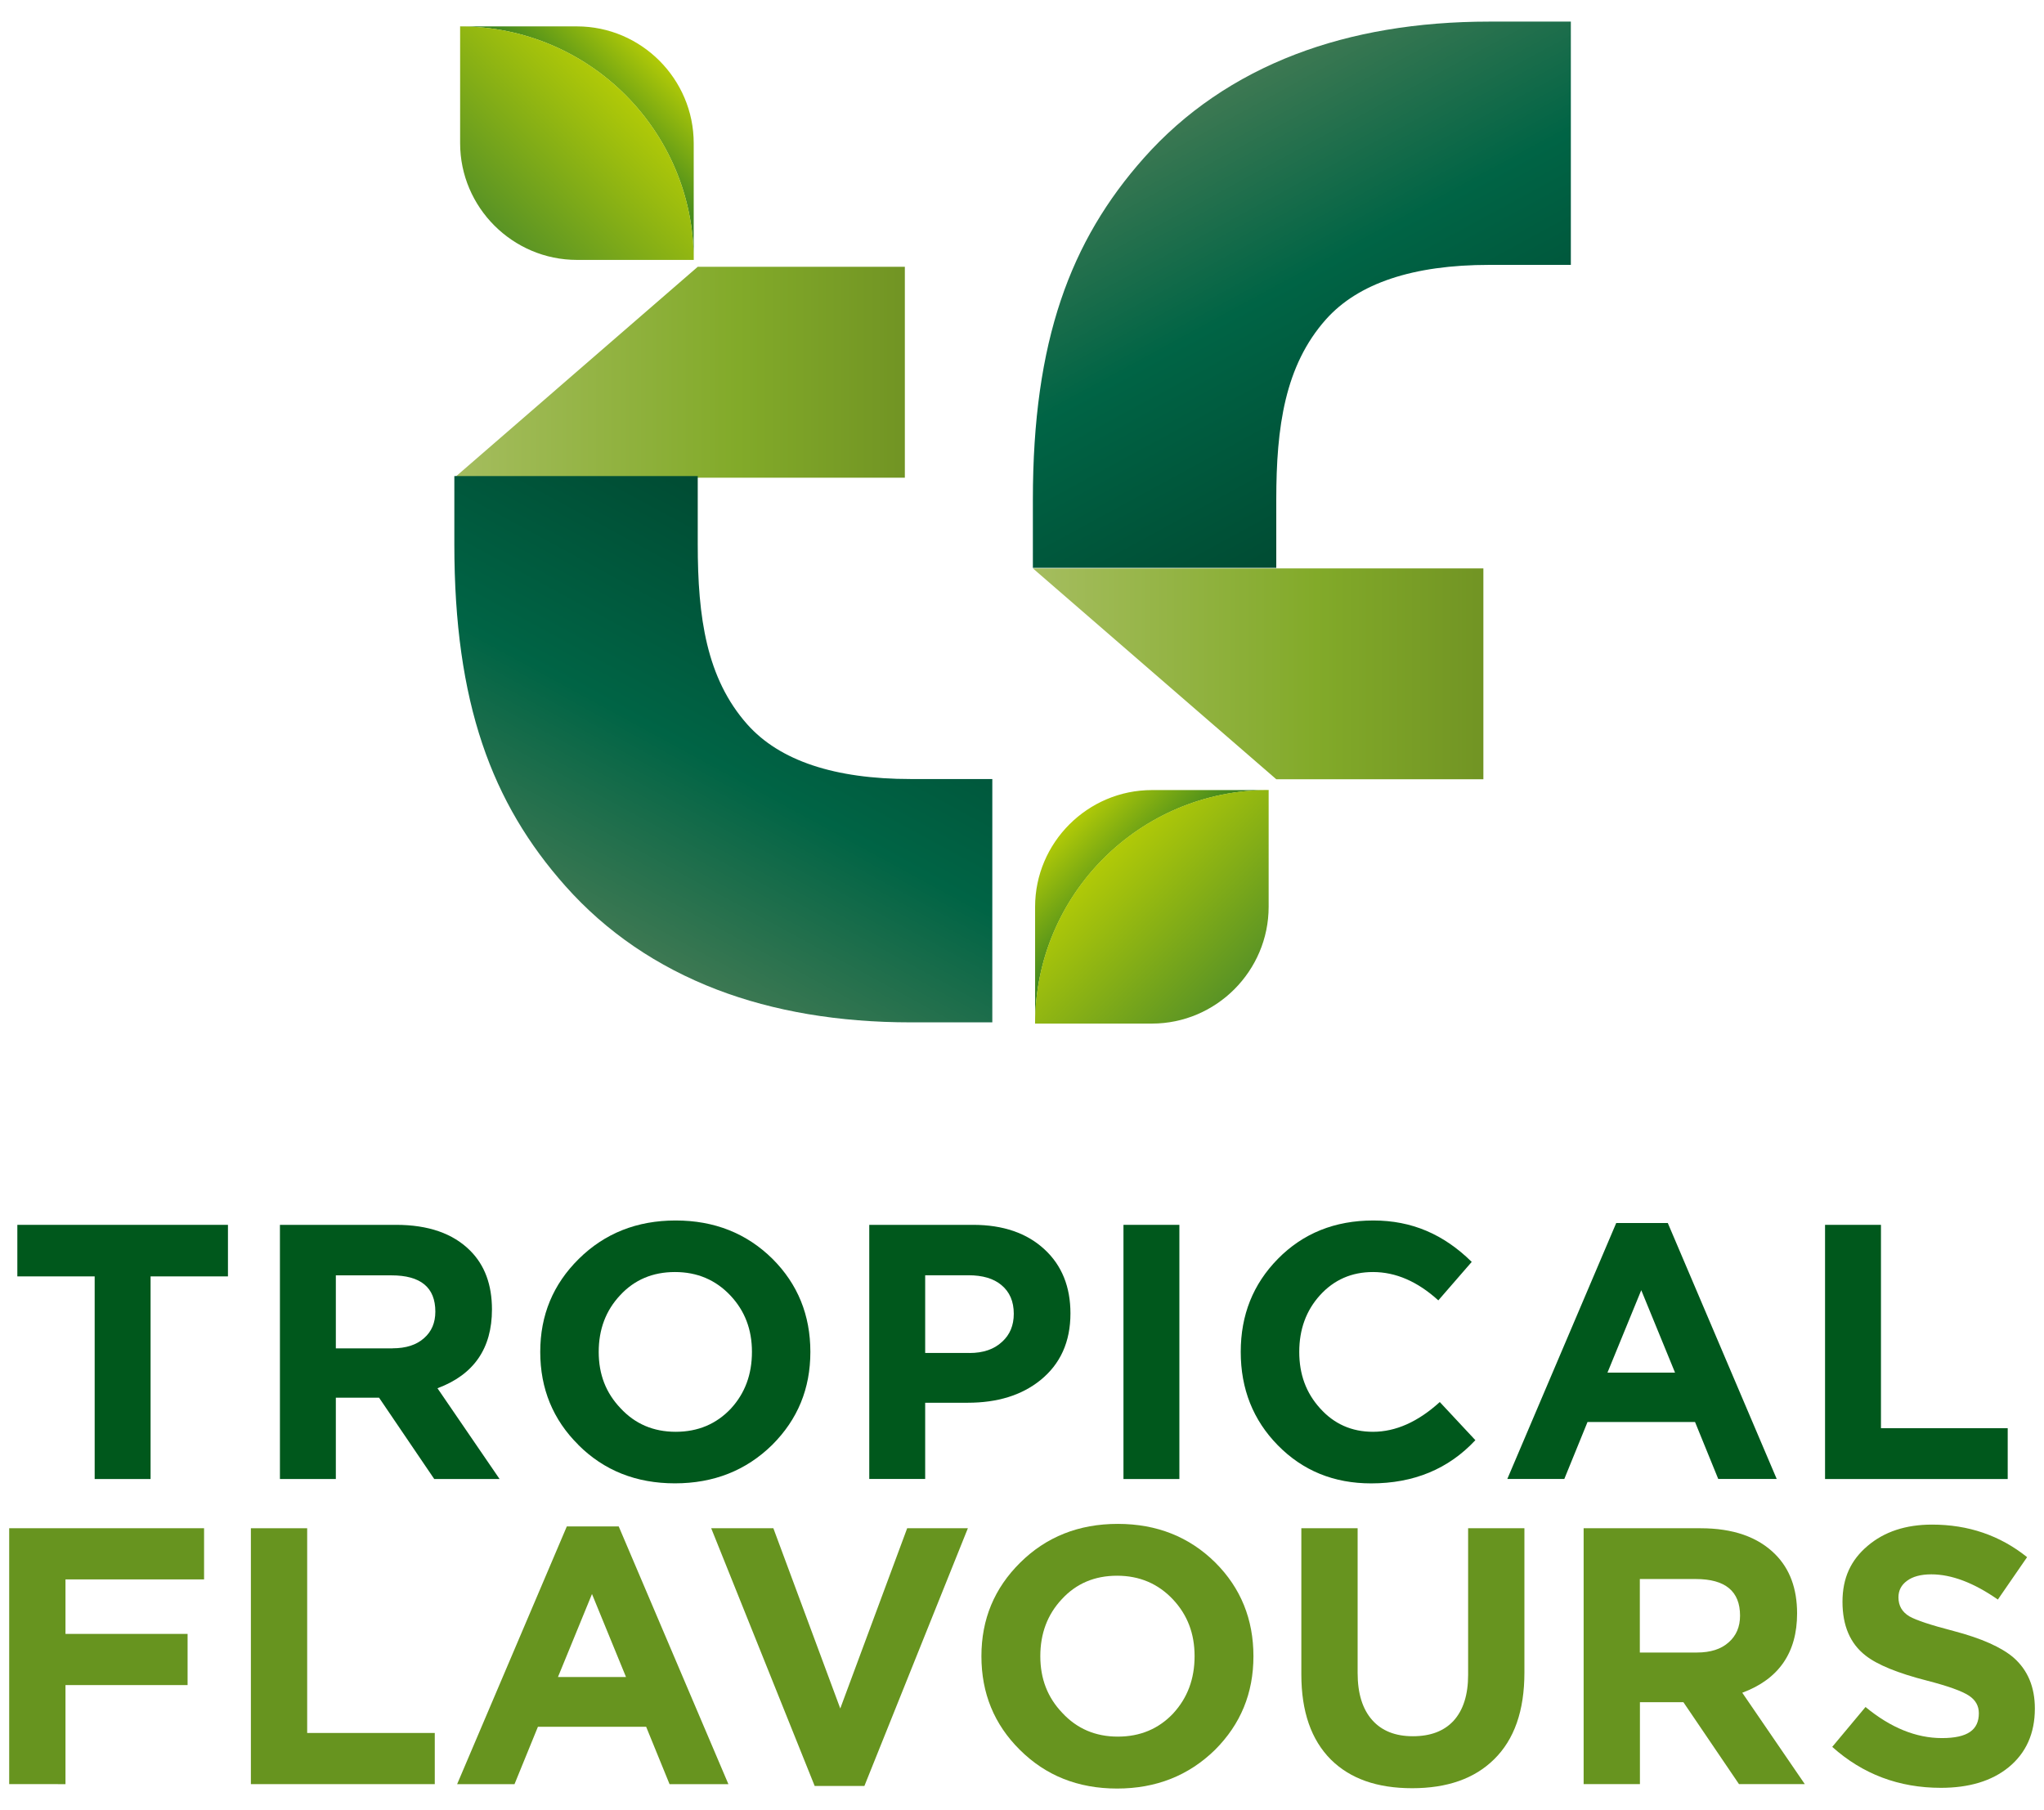
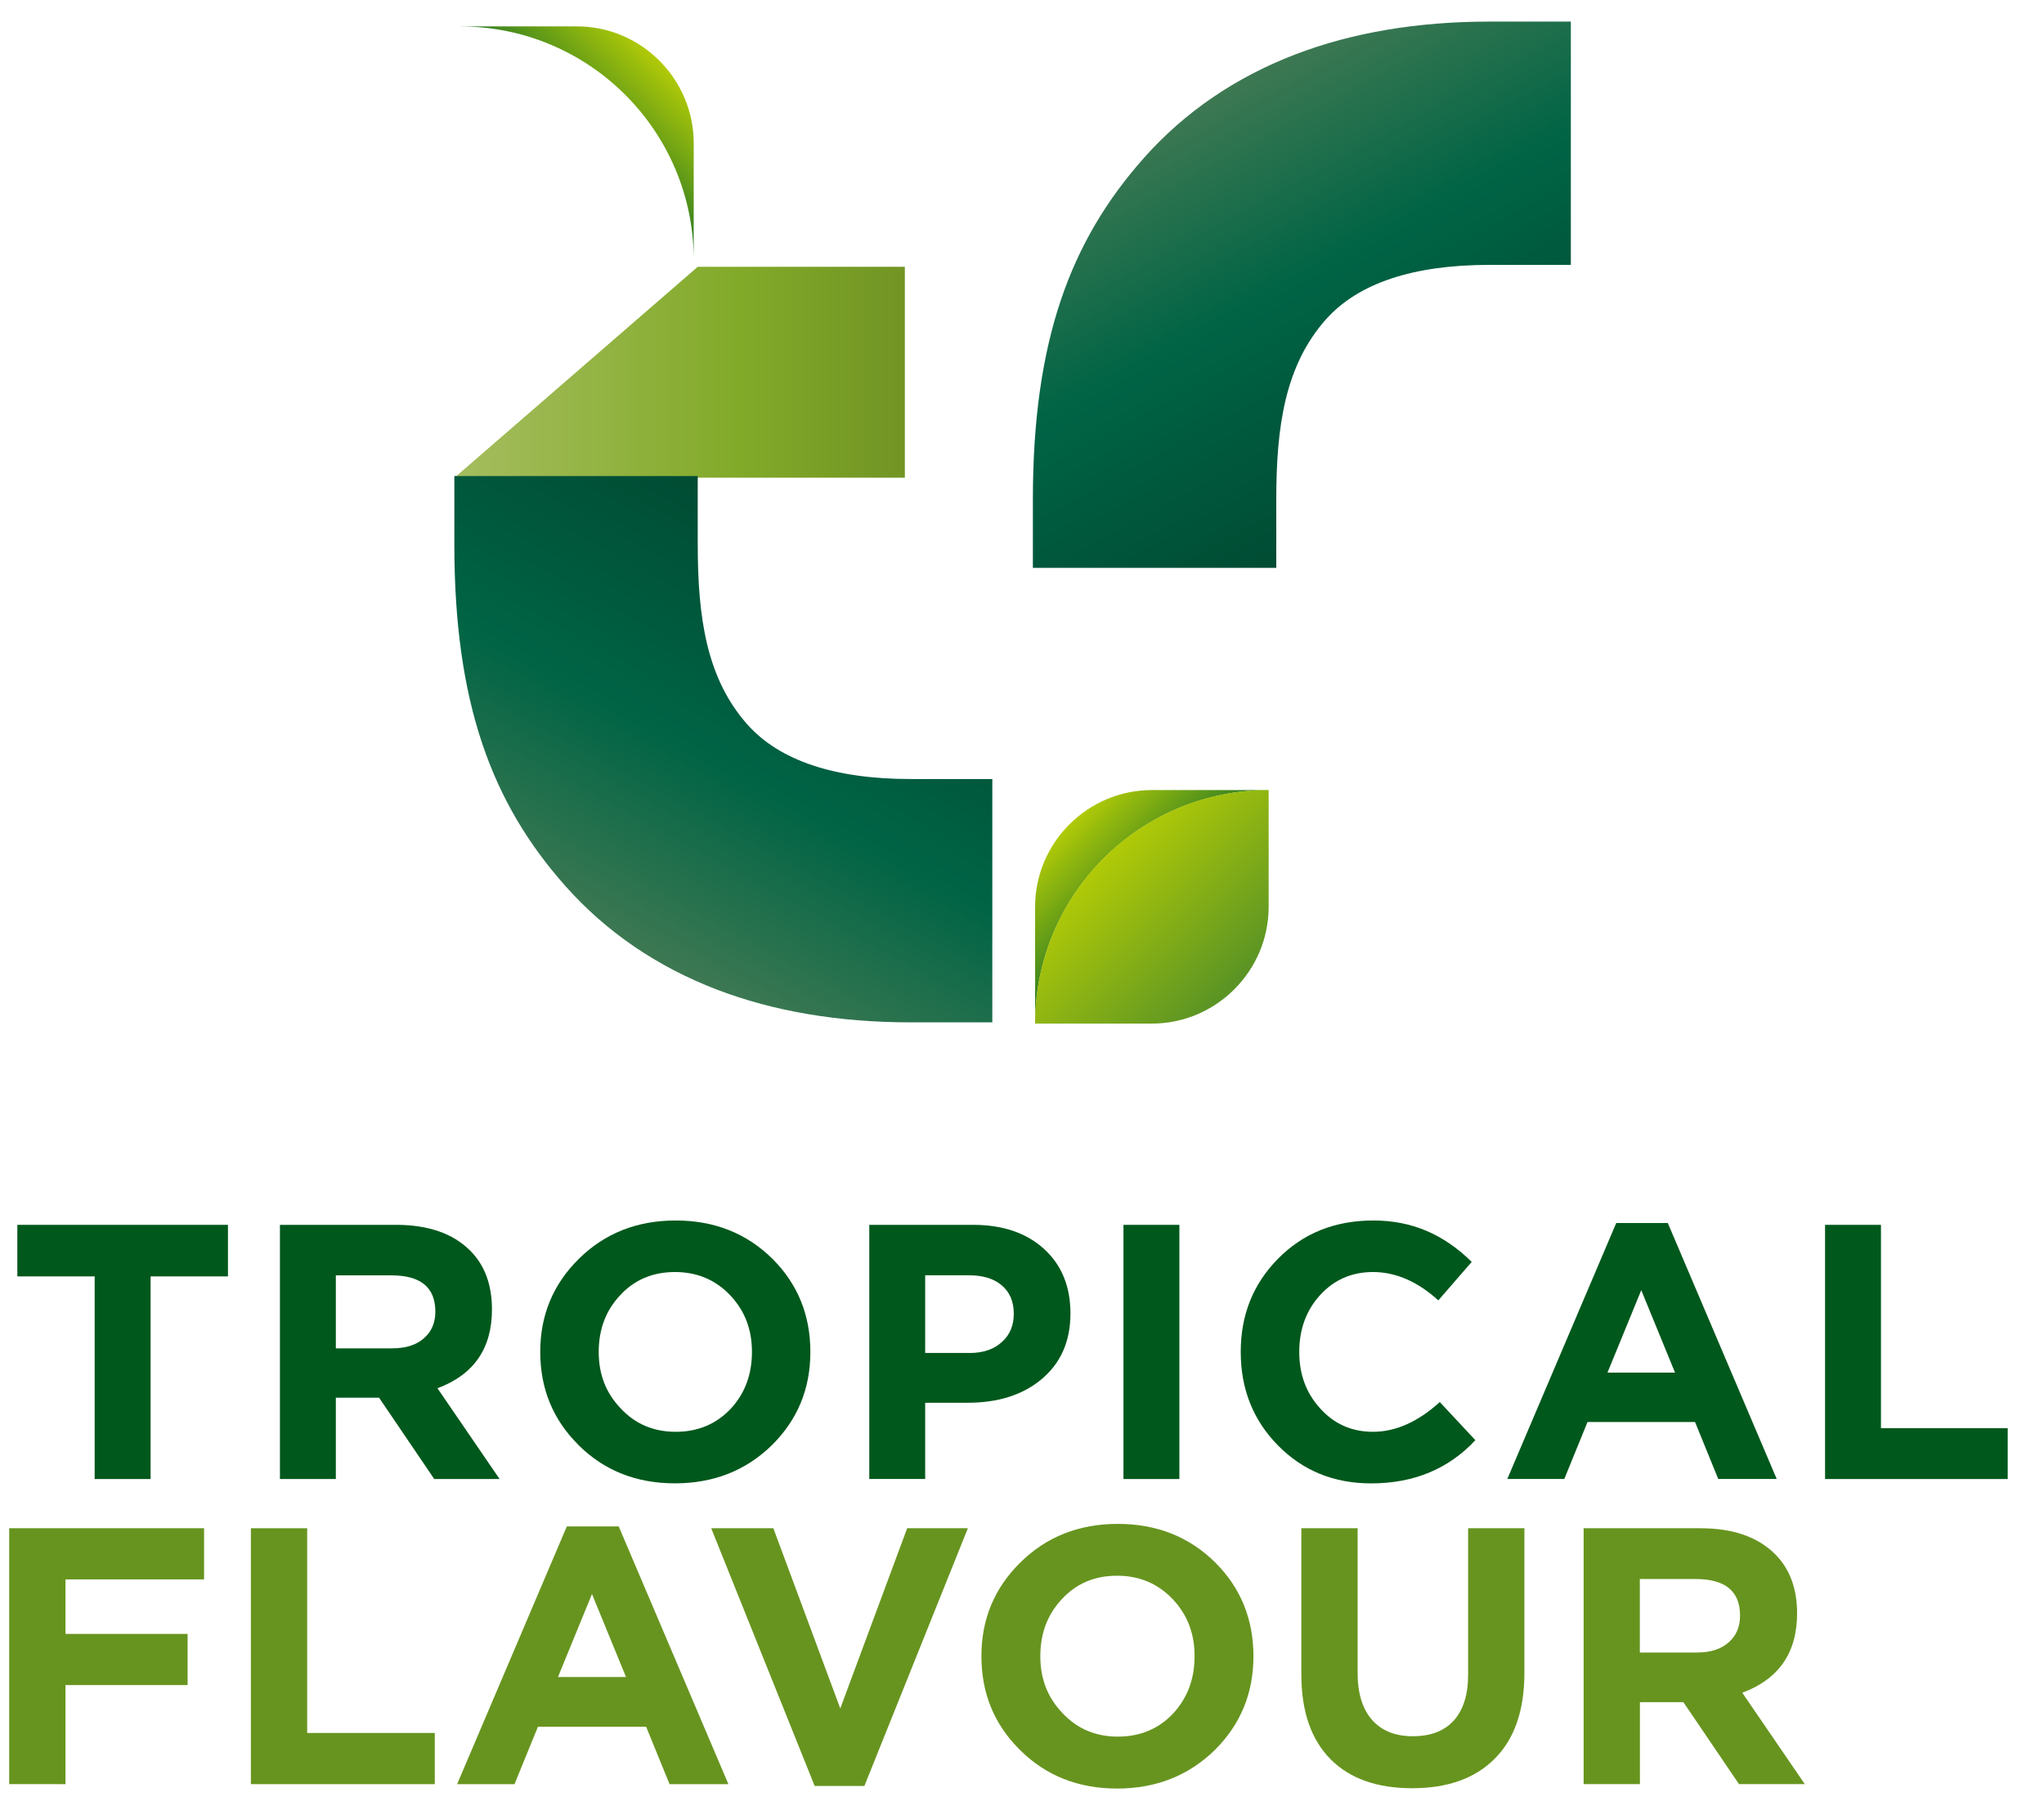
<svg xmlns="http://www.w3.org/2000/svg" xmlns:xlink="http://www.w3.org/1999/xlink" id="Layer_1" data-name="Layer 1" viewBox="0 0 431.39 382.07">
  <defs>
    <style>      .cls-1 {        fill: url(#Foliage_4-2);      }      .cls-2 {        fill: url(#linear-gradient-4);      }      .cls-3 {        fill: url(#linear-gradient-3);      }      .cls-4 {        fill: url(#linear-gradient-2);      }      .cls-5 {        fill: #67941f;      }      .cls-6 {        fill: url(#linear-gradient);      }      .cls-7 {        fill: url(#Foliage_4);      }      .cls-8 {        fill: url(#Foliage_11);      }      .cls-9 {        fill: #00581c;      }      .cls-10 {        fill: url(#Foliage_11-2);      }    </style>
    <linearGradient id="Foliage_11" data-name="Foliage 11" x1="9036.64" y1="-4893.41" x2="8982.45" y2="-4993.02" gradientTransform="translate(9282.73 -4883.91) rotate(-180)" gradientUnits="userSpaceOnUse">
      <stop offset=".02" stop-color="#4e7e56" />
      <stop offset=".5" stop-color="#006445" />
      <stop offset="1" stop-color="#004931" />
    </linearGradient>
    <linearGradient id="linear-gradient" x1="-962.43" y1="-707.51" x2="-945.02" y2="-724.92" gradientTransform="translate(-481.81 1136.43) rotate(90)" gradientUnits="userSpaceOnUse">
      <stop offset="0" stop-color="#b1ca07" />
      <stop offset="1" stop-color="#247725" />
    </linearGradient>
    <linearGradient id="linear-gradient-2" x1="-955.23" y1="-714.71" x2="-927.61" y2="-742.32" gradientTransform="translate(-481.81 1136.43) rotate(90)" gradientUnits="userSpaceOnUse">
      <stop offset="0" stop-color="#b1ca07" />
      <stop offset="1" stop-color="#599325" />
    </linearGradient>
    <linearGradient id="Foliage_4" data-name="Foliage 4" x1="9066.16" y1="-5026.14" x2="8943.58" y2="-5026.14" gradientTransform="translate(9282.73 -4883.91) rotate(-180)" gradientUnits="userSpaceOnUse">
      <stop offset=".01" stop-color="#a5bd5f" />
      <stop offset=".5" stop-color="#82aa29" />
      <stop offset="1" stop-color="#658420" />
    </linearGradient>
    <linearGradient id="linear-gradient-3" x1="-1956.21" y1="649.12" x2="-1938.8" y2="631.71" gradientTransform="translate(-1817.04 661.93) rotate(-180)" xlink:href="#linear-gradient" />
    <linearGradient id="linear-gradient-4" x1="-1949.01" y1="641.92" x2="-1921.39" y2="614.31" gradientTransform="translate(-1817.04 661.93) rotate(-180)" xlink:href="#linear-gradient-2" />
    <linearGradient id="Foliage_4-2" data-name="Foliage 4" x1="9188.25" y1="-5148.58" x2="9065.68" y2="-5148.58" gradientTransform="translate(9282.73 5227.15) rotate(-180) scale(1 -1)" xlink:href="#Foliage_4" />
    <linearGradient id="Foliage_11-2" data-name="Foliage 11" x1="9158.74" y1="-5016.3" x2="9104.55" y2="-5115.91" gradientTransform="translate(9282.73 5227.15) rotate(-180) scale(1 -1)" xlink:href="#Foliage_11" />
  </defs>
  <g>
    <path class="cls-8" d="M269.36,119.86v-14.39c0-15.39,1.82-28.3,10.47-38.04,6.8-7.64,18.4-11.52,34.48-11.52h17.22V4.56h-17.22c-15.16,0-28.91,2.32-40.87,6.9-12.64,4.84-23.41,12.19-32,21.86-15.56,17.5-23.45,38.64-23.45,72.15v14.39h51.36Z" />
    <g>
      <path class="cls-6" d="M218.46,216.06v-24.66c0-13.56,11.1-24.64,24.66-24.64h24.64c-27.22,0-49.29,22.08-49.29,49.31h0Z" />
      <path class="cls-4" d="M267.75,166.75v24.64c0,13.56-11.08,24.66-24.64,24.66h-24.66c0-27.23,22.07-49.31,49.29-49.31h0Z" />
    </g>
-     <polygon class="cls-7" points="218 119.97 313.07 119.97 313.07 164.48 269.36 164.48 218 119.97" />
    <g>
      <path class="cls-3" d="M97.11,5.57h24.66c13.56,0,24.64,11.1,24.64,24.66v24.64c0-27.22-22.08-49.29-49.31-49.29h0Z" />
-       <path class="cls-2" d="M146.41,54.86h-24.64c-13.56,0-24.66-11.08-24.66-24.64V5.57c27.23,0,49.31,22.07,49.31,49.29h0Z" />
    </g>
    <polygon class="cls-1" points="95.91 100.83 190.97 100.83 190.97 56.31 147.26 56.31 95.91 100.83" />
    <path class="cls-10" d="M147.26,100.48v14.39c0,15.39,1.82,28.3,10.47,38.04,6.8,7.64,18.4,11.52,34.48,11.52h17.22v51.36h-17.22c-15.16,0-28.91-2.32-40.87-6.9-12.64-4.84-23.41-12.19-32-21.86-15.56-17.5-23.45-38.64-23.45-72.15v-14.39h51.36Z" />
  </g>
  <g>
    <g>
      <path class="cls-9" d="M19.99,269.41H3.66v-10.88h44.45v10.88h-16.33v42.77h-11.8v-42.77Z" />
      <path class="cls-9" d="M59.07,258.53h24.52c6.8,0,12.01,1.81,15.64,5.44,3.07,3.07,4.6,7.2,4.6,12.42,0,8.23-3.83,13.77-11.5,16.63l13.11,19.16h-13.79l-11.65-17.17h-9.12v17.17h-11.8v-53.65ZM82.83,284.59c2.86,0,5.08-.72,6.67-2.15,1.58-1.38,2.38-3.24,2.38-5.59,0-5.11-3.09-7.66-9.27-7.66h-11.73v15.41h11.96Z" />
      <path class="cls-9" d="M122.07,304.97c-5.36-5.31-8.05-11.85-8.05-19.62s2.71-14.26,8.12-19.62c5.47-5.41,12.29-8.12,20.46-8.12s14.99,2.71,20.46,8.12c5.31,5.32,7.97,11.85,7.97,19.62s-2.68,14.25-8.05,19.62c-5.52,5.42-12.36,8.12-20.54,8.12s-14.97-2.71-20.39-8.12ZM154.26,297.31c2.96-3.22,4.44-7.2,4.44-11.96s-1.51-8.66-4.52-11.88c-3.12-3.32-7.03-4.98-11.73-4.98s-8.56,1.64-11.57,4.9c-3.02,3.22-4.52,7.2-4.52,11.96s1.53,8.66,4.6,11.88c3.07,3.32,6.95,4.98,11.65,4.98s8.58-1.64,11.65-4.9Z" />
      <path class="cls-9" d="M183.46,258.53h21.92c6.33,0,11.37,1.74,15.1,5.21,3.63,3.37,5.44,7.87,5.44,13.49,0,5.98-2.12,10.68-6.36,14.1-3.94,3.17-9.04,4.75-15.33,4.75h-8.97v16.09h-11.8v-53.65ZM204.61,285.58c2.91,0,5.21-.79,6.9-2.38,1.63-1.48,2.45-3.45,2.45-5.9,0-2.61-.87-4.62-2.61-6.06-1.64-1.38-3.96-2.07-6.97-2.07h-9.12v16.4h9.35Z" />
      <path class="cls-9" d="M237.11,258.53h11.8v53.65h-11.8v-53.65Z" />
      <path class="cls-9" d="M269.68,305.05c-5.21-5.31-7.82-11.88-7.82-19.7s2.61-14.31,7.82-19.62c5.31-5.41,12.03-8.12,20.16-8.12s14.84,2.91,20.77,8.74l-7.05,8.12c-4.39-3.99-8.99-5.98-13.79-5.98-4.5,0-8.23,1.64-11.19,4.9-2.91,3.22-4.37,7.2-4.37,11.96s1.46,8.66,4.37,11.88c2.96,3.32,6.69,4.98,11.19,4.98,4.8,0,9.5-2.1,14.1-6.28l7.51,8.05c-5.67,6.08-13,9.12-22,9.12-7.87,0-14.43-2.68-19.7-8.05Z" />
      <path class="cls-9" d="M341.11,258.14h10.88l22.99,54.03h-12.34l-4.9-12.03h-22.69l-4.9,12.03h-12.03l22.99-54.03ZM353.52,289.72l-7.13-17.4-7.13,17.4h14.25Z" />
      <path class="cls-9" d="M385.18,258.53h11.8v42.92h26.75v10.73h-38.55v-53.65Z" />
    </g>
    <g>
      <path class="cls-5" d="M1.94,322.57h41.13v10.8H13.82v11.5h25.77v10.8H13.82v20.91H1.94v-54.02Z" />
      <path class="cls-5" d="M52.95,322.57h11.88v43.21h26.93v10.8h-38.81v-54.02Z" />
      <path class="cls-5" d="M119.62,322.18h10.96l23.15,54.4h-12.42l-4.94-12.11h-22.84l-4.94,12.11h-12.11l23.15-54.4ZM132.12,353.97l-7.18-17.52-7.18,17.52h14.35Z" />
      <path class="cls-5" d="M150.1,322.57h13.12l14.12,38.04,14.12-38.04h12.81l-21.84,54.4h-10.49l-21.84-54.4Z" />
      <path class="cls-5" d="M215.23,369.33c-5.4-5.35-8.1-11.93-8.1-19.75s2.73-14.35,8.18-19.75c5.5-5.45,12.37-8.18,20.6-8.18s15.1,2.73,20.6,8.18c5.35,5.35,8.03,11.94,8.03,19.75s-2.7,14.35-8.1,19.75c-5.56,5.45-12.45,8.18-20.68,8.18s-15.07-2.73-20.53-8.18ZM247.64,361.61c2.98-3.24,4.48-7.25,4.48-12.04s-1.52-8.72-4.55-11.96c-3.14-3.34-7.07-5.02-11.81-5.02s-8.62,1.65-11.65,4.94c-3.04,3.24-4.55,7.25-4.55,12.04s1.54,8.72,4.63,11.96c3.09,3.34,7,5.02,11.73,5.02s8.64-1.65,11.73-4.94Z" />
      <path class="cls-5" d="M280.9,371.41c-4.17-4.17-6.25-10.16-6.25-17.98v-30.87h11.88v30.56c0,4.32,1.03,7.64,3.09,9.95,2.01,2.26,4.86,3.4,8.57,3.4s6.56-1.08,8.57-3.24c2.06-2.26,3.09-5.5,3.09-9.72v-30.94h11.88v30.48c0,8.03-2.14,14.12-6.4,18.29-4.12,4.07-9.88,6.1-17.29,6.1s-13.07-2.01-17.13-6.02Z" />
      <path class="cls-5" d="M334.22,322.57h24.69c6.84,0,12.09,1.83,15.74,5.48,3.09,3.09,4.63,7.25,4.63,12.5,0,8.28-3.86,13.87-11.57,16.74l13.2,19.29h-13.89l-11.73-17.29h-9.18v17.29h-11.88v-54.02ZM358.14,348.8c2.88,0,5.12-.72,6.71-2.16,1.59-1.39,2.39-3.27,2.39-5.63,0-5.14-3.11-7.72-9.34-7.72h-11.81v15.51h12.04Z" />
-       <path class="cls-5" d="M386.7,368.71l7.02-8.41c5.3,4.37,10.67,6.56,16.13,6.56s7.79-1.75,7.79-5.25c0-1.54-.69-2.78-2.08-3.7-1.49-.98-4.43-2.03-8.8-3.16-6.23-1.59-10.57-3.37-13.04-5.32-3.24-2.52-4.86-6.3-4.86-11.34s1.77-8.82,5.32-11.81c3.5-2.98,8.03-4.48,13.58-4.48,7.67,0,14.35,2.29,20.06,6.87l-6.17,8.95c-5.09-3.55-9.78-5.32-14.04-5.32-2.21,0-3.94.46-5.17,1.39-1.18.88-1.77,2.03-1.77,3.47,0,1.75.77,3.09,2.31,4.01,1.44.82,4.55,1.85,9.34,3.09,5.86,1.54,10.08,3.42,12.66,5.63,2.98,2.62,4.48,6.2,4.48,10.73,0,5.25-1.85,9.39-5.56,12.42-3.55,2.88-8.31,4.32-14.28,4.32-8.85,0-16.49-2.88-22.92-8.64Z" />
    </g>
  </g>
</svg>